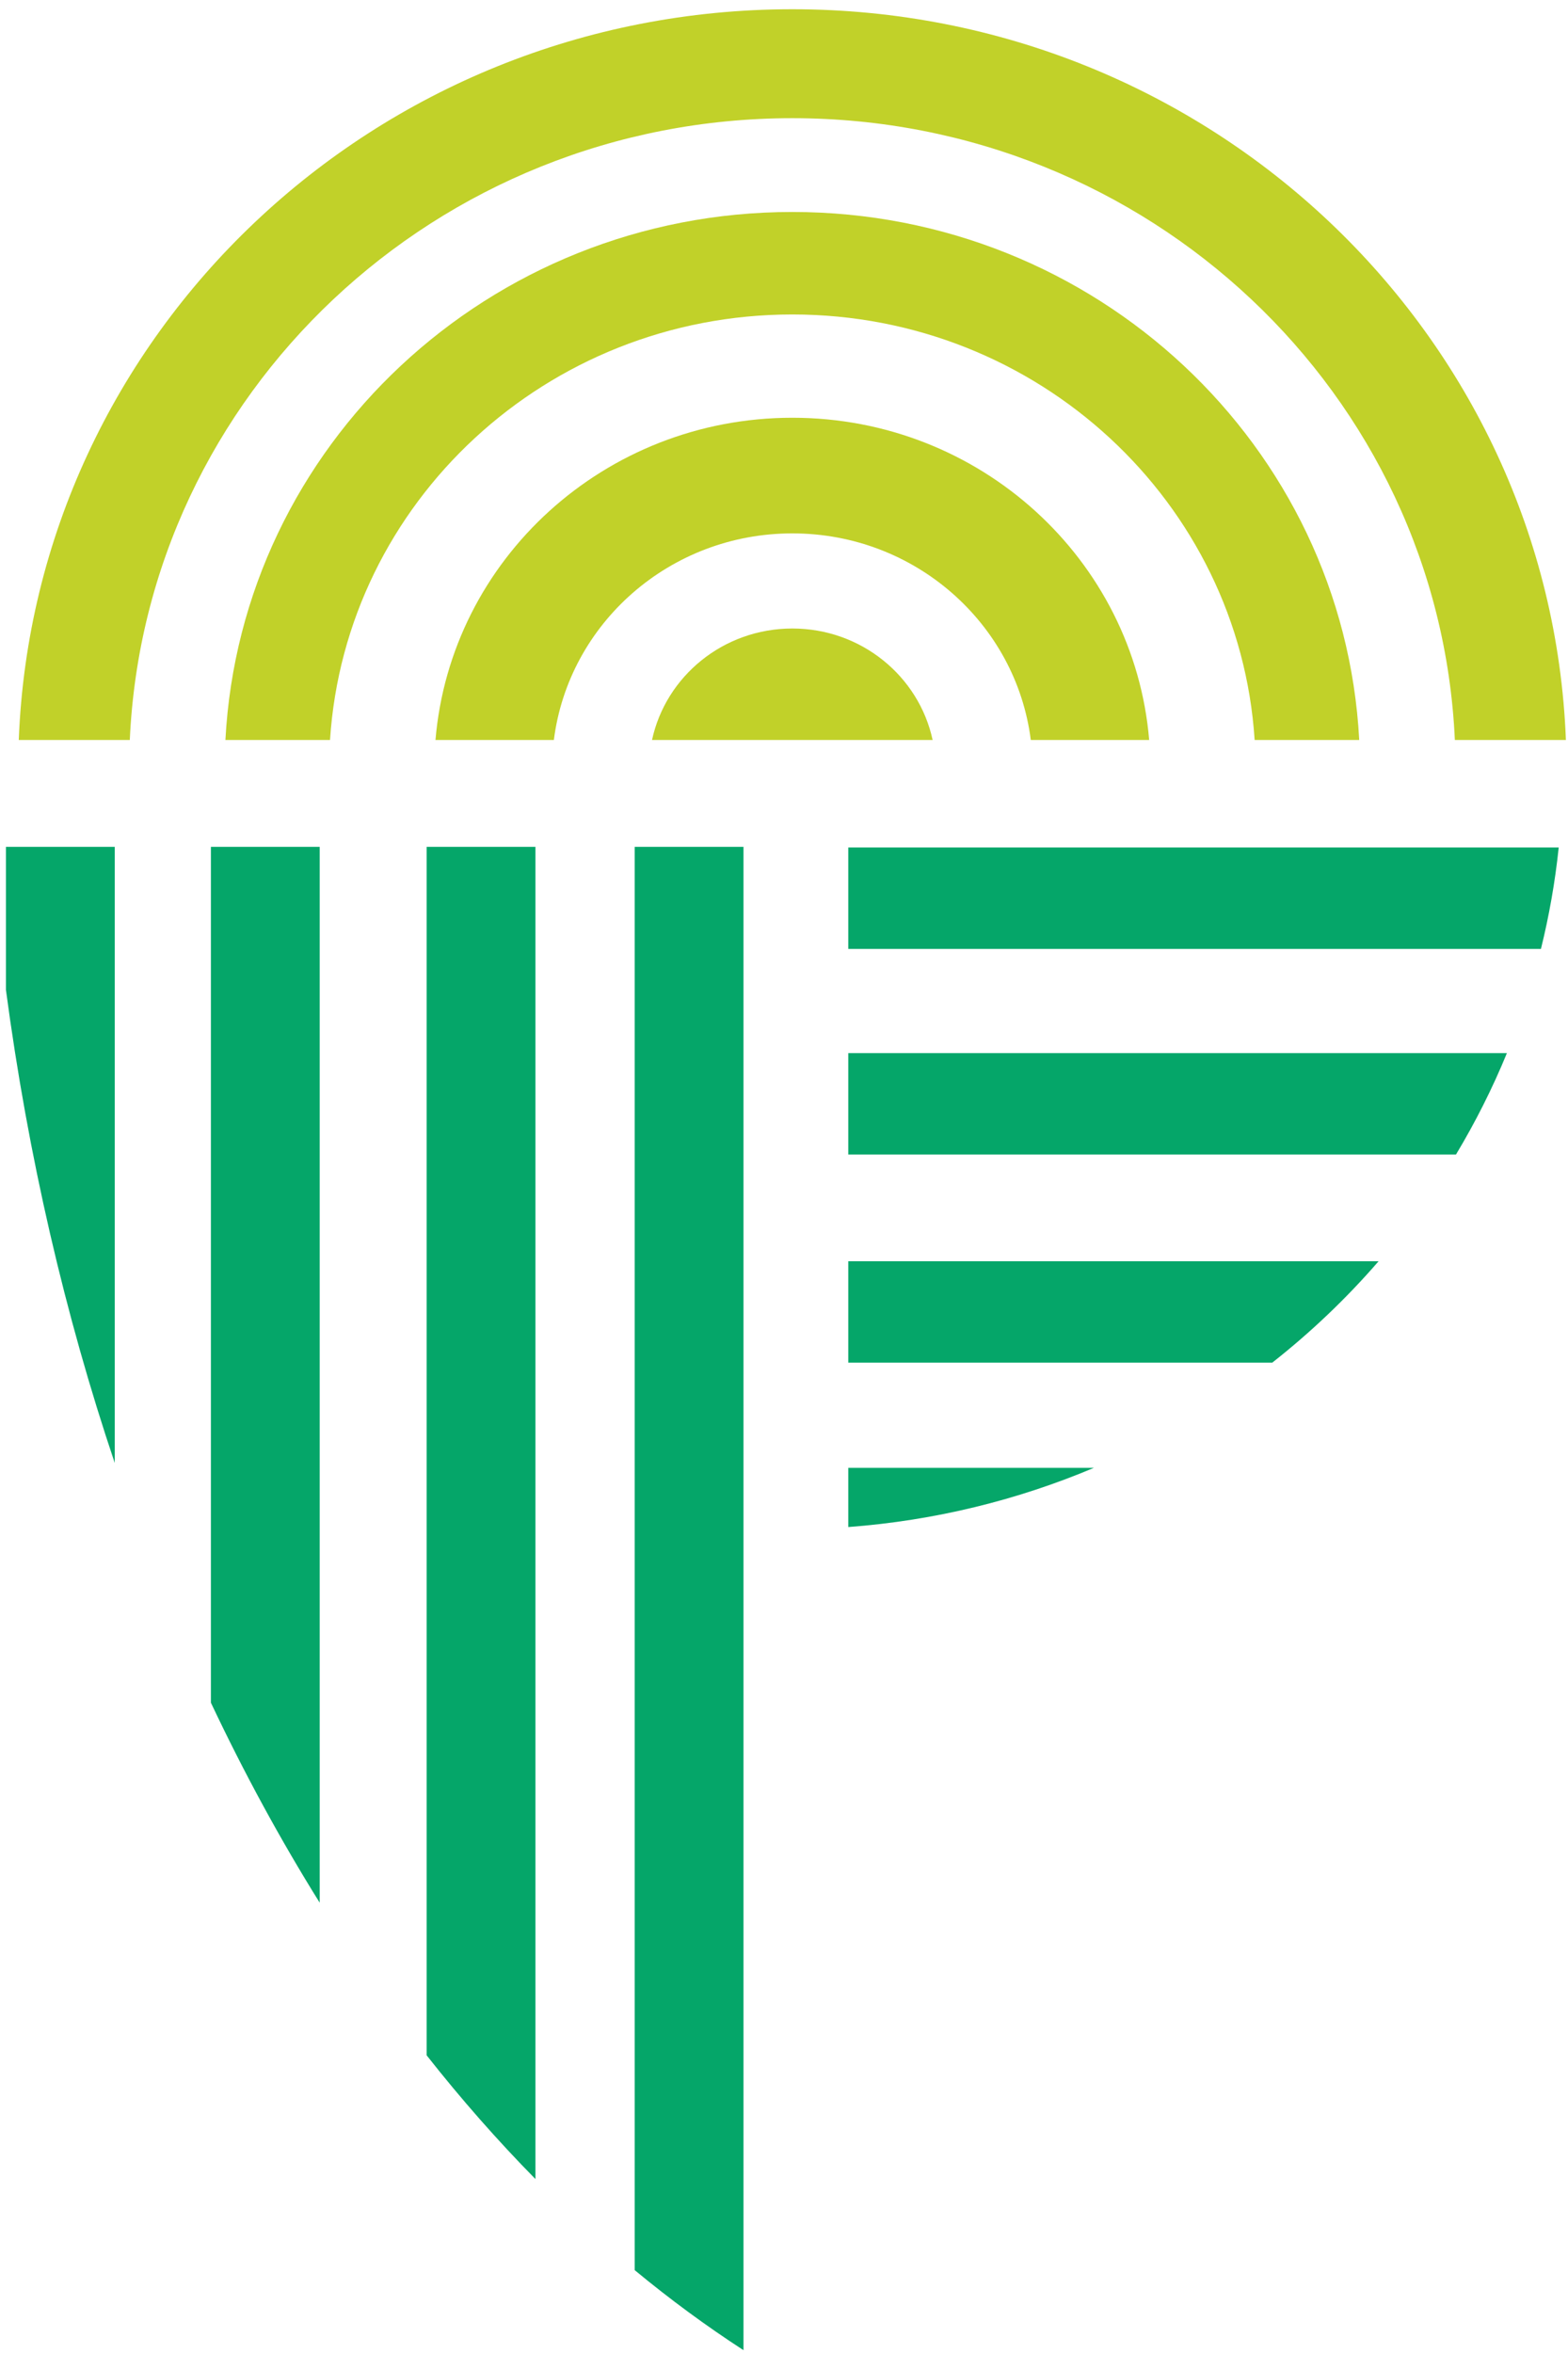
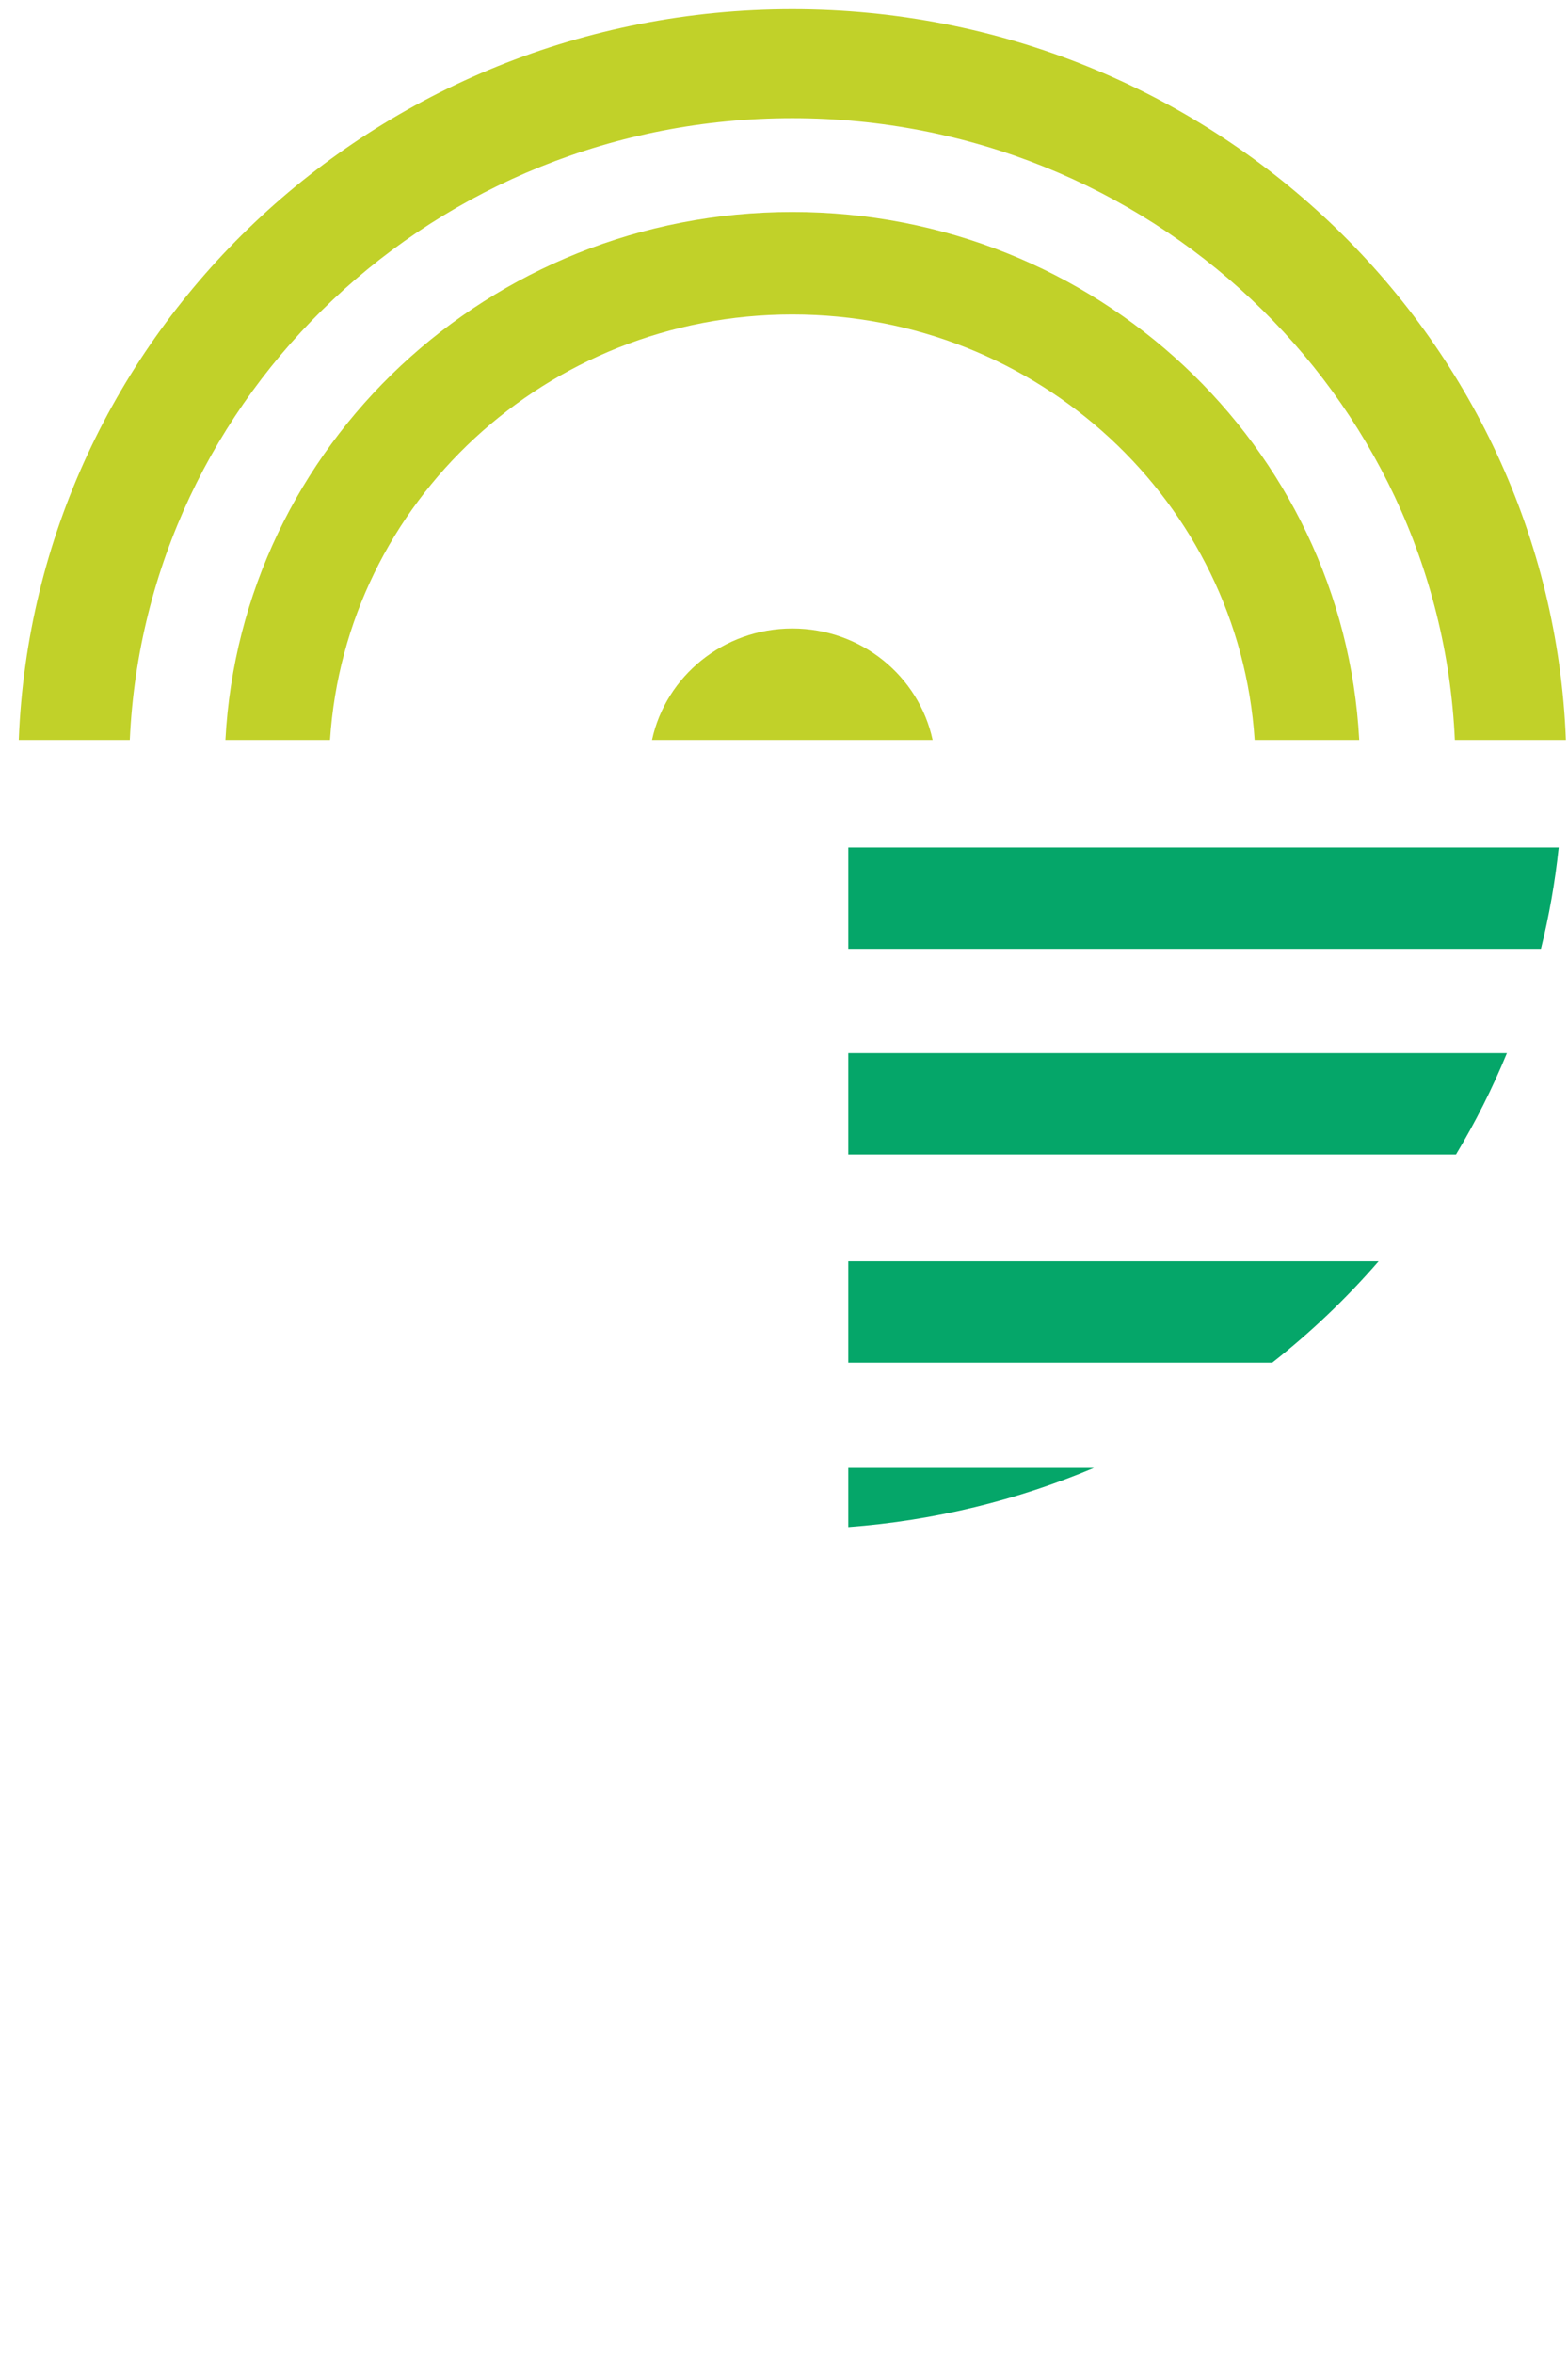
<svg xmlns="http://www.w3.org/2000/svg" width="130" height="195" viewBox="0 0 130 195" fill="none">
  <path fill-rule="evenodd" clip-rule="evenodd" d="M65.692 0.766C100.31 0.766 128.523 27.663 129.826 61.324H120.619C119.323 32.651 95.228 9.794 65.692 9.794C36.152 9.794 12.058 32.651 10.761 61.324H1.556C2.858 27.663 31.071 0.766 65.692 0.766Z" fill="#C1D129" />
  <path fill-rule="evenodd" clip-rule="evenodd" d="M65.691 17.567C90.853 17.567 111.403 36.945 112.691 61.324H104.02C102.743 41.639 86.072 26.061 65.691 26.061C45.307 26.061 28.637 41.639 27.361 61.324H18.689C19.978 36.945 40.528 17.567 65.691 17.567Z" fill="#C1D129" />
-   <path fill-rule="evenodd" clip-rule="evenodd" d="M65.692 34.62C81.254 34.62 94.017 46.371 95.276 61.324H85.461C84.24 51.673 75.855 44.203 65.692 44.203C55.526 44.203 47.141 51.673 45.92 61.324H36.105C37.364 46.371 50.127 34.62 65.692 34.62Z" fill="#C1D129" />
  <path fill-rule="evenodd" clip-rule="evenodd" d="M65.692 52.086C71.41 52.086 76.183 56.046 77.322 61.324H54.058C55.198 56.046 59.971 52.086 65.692 52.086Z" fill="#C1D129" />
  <path fill-rule="evenodd" clip-rule="evenodd" d="M129.23 70.235C128.929 73.097 128.434 75.902 127.757 78.638H70.329V70.235H129.23ZM124.935 87.276C123.738 90.192 122.323 92.998 120.714 95.678H70.329V87.276H124.935ZM114.296 104.524C111.638 107.593 108.685 110.407 105.481 112.926H70.329V104.524H114.296ZM90.692 121.646C84.364 124.313 77.513 126.014 70.329 126.551V121.646H90.692Z" fill="#05A669" />
-   <path fill-rule="evenodd" clip-rule="evenodd" d="M61.642 194.766C58.554 192.765 55.545 190.551 52.622 188.134V70.184H61.642V194.766ZM44.392 180.584C41.261 177.404 38.249 173.981 35.373 170.332V70.184H44.392V180.584ZM26.505 157.683C23.255 152.474 20.239 146.937 17.486 141.11V70.184H26.505V157.683ZM9.513 121.24C5.394 108.999 2.332 95.842 0.492 82.033V70.184H9.513V121.24Z" fill="#05A669" />
</svg>